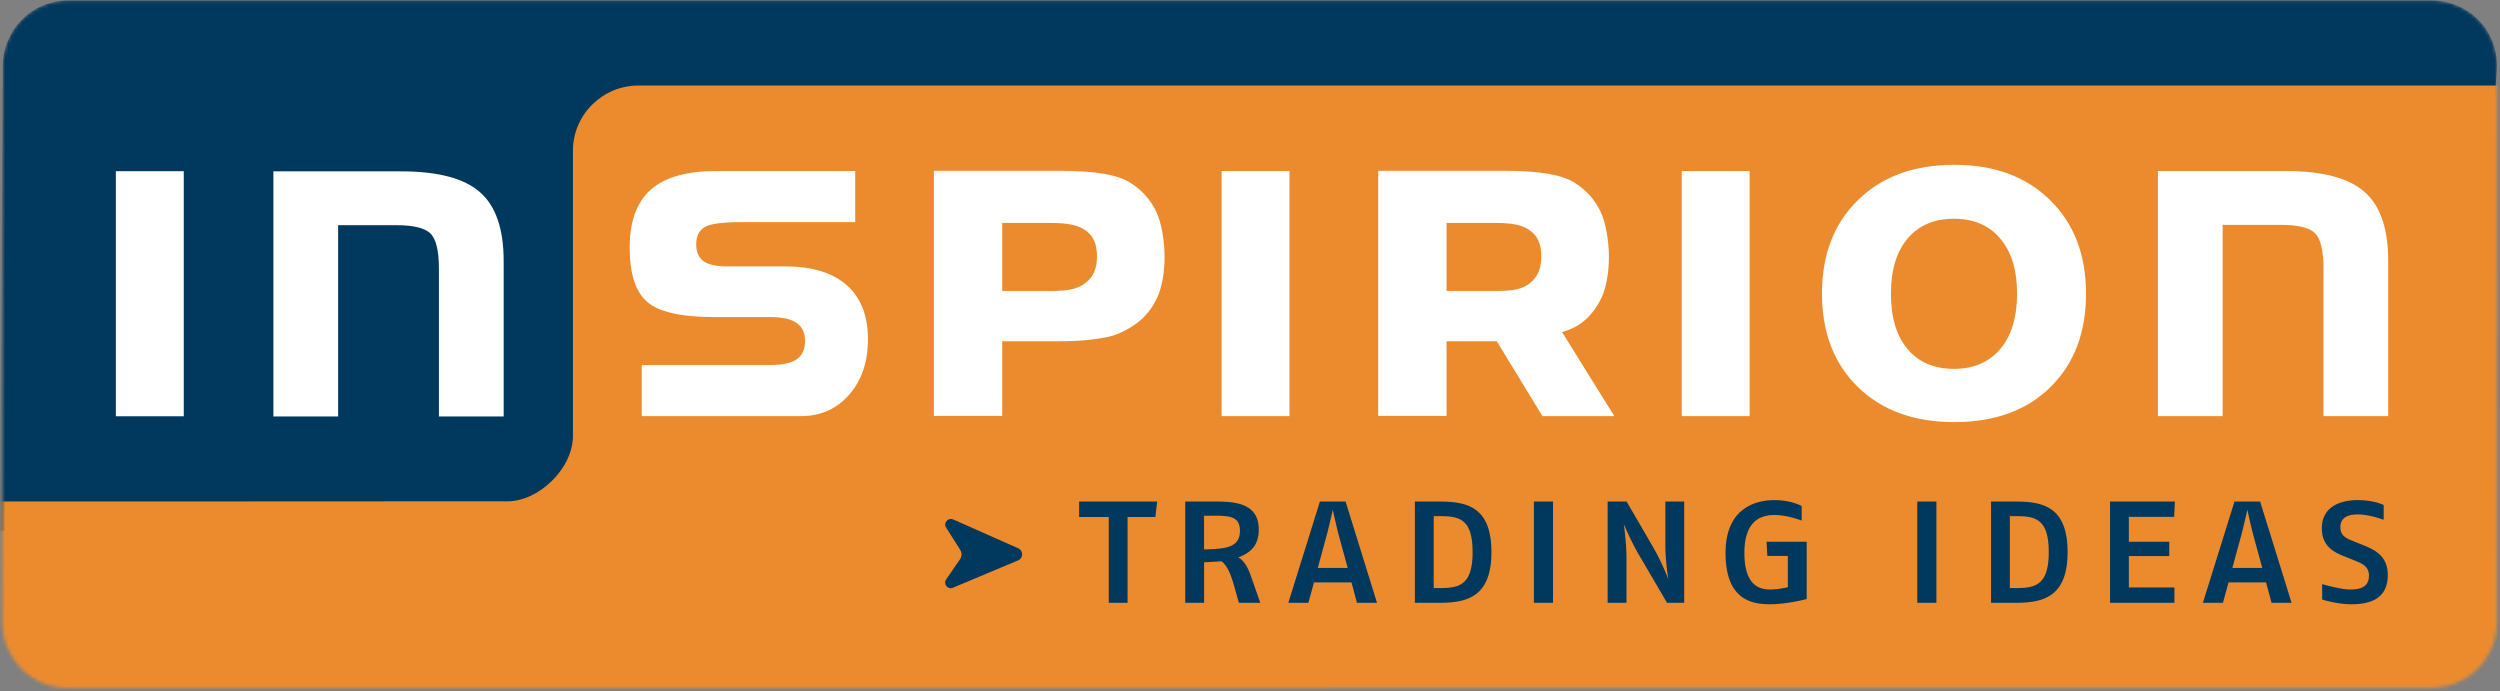
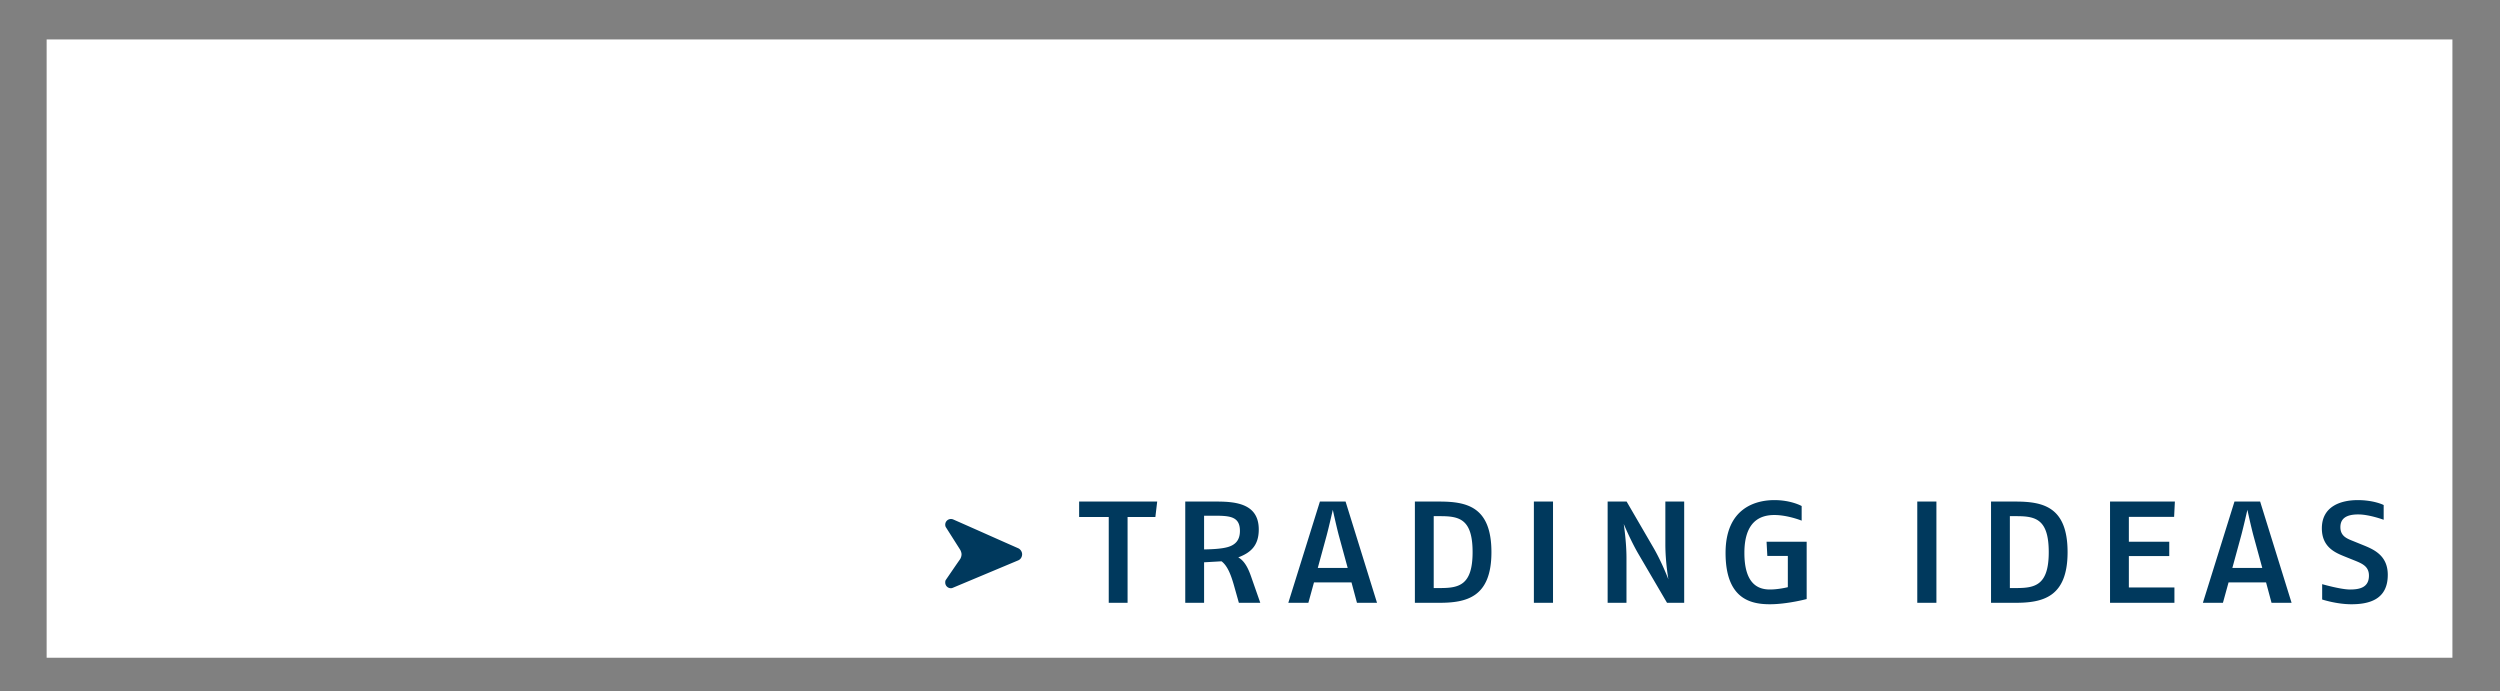
<svg xmlns="http://www.w3.org/2000/svg" xmlns:xlink="http://www.w3.org/1999/xlink" width="734" height="203" viewBox="0 0 734 203" version="1.1" id="svg20">
  <rect x="0" y="0" width="734" height="203" fill="#808080" stroke="none" />
  <title id="title2">logo</title>
  <defs id="defs5">
    <path d="M.809 19.45C.809 9.294 8.77.123 20.288.123h693.454c10.408 0 19.377 7.955 19.377 19.327l-.03 162.91c0 11.139-8.525 19.578-19.377 19.578l-693.539.064c-11.649 0-19.479-9.23-19.479-19.579L.809 19.45" id="a" />
  </defs>
  <rect style="fill:#ffffff" id="rect863" width="706.336" height="181.532" x="13.694" y="11.58" />
  <g fill="none" fill-rule="evenodd" id="g18">
    <mask id="b" fill="#fff">
      <use xlink:href="#a" id="use7" />
    </mask>
-     <path d="M 731.945,37.093 189.373,33.812 c -10.426,-0.063 -10.572,4.539 -11.104,15.019 L 174.256,127.956 c -0.487,9.6 -13.052,27.477 -22.221,27.477 -46.65,0 -122.378,0.421 -152.024,0.378 L 0.809,19.45 C 0.809,9.294 8.77,0.123 20.288,0.123 h 693.454 c 10.408,0 19.377,7.955 19.377,19.327 z M 34.014,122.224 h 19.94 V 50.267 H 34.014 Z M 80.269,50.312 v 71.955 h 19.006 v -56.15 h 17.06 c 5.023,0 8.357,0.799 10.003,2.402 1.688,1.601 2.534,5.088 2.534,10.468 v 43.28 h 19.006 V 76.654 c -10e-4,-9.423 -2.313,-16.16 -6.936,-20.207 -4.624,-4.089 -12.337,-6.135 -23.139,-6.135 z" fill="#00395d" mask="url(#b)" id="path10" />
-     <path d="M-12.739 147.154c.031.179 101.824.029 161.76.029 9.169 0 19.197-9.615 19.197-19.227V44.198c0-10.493 8.688-19.077 19.114-19.077h566.546c-.041.133 0 161.771 0 189.156H-12.708l-.031-67.123zm646.303-96.942v71.958h19.006V66.017h17.062c5.022 0 8.357.8 10.003 2.401 1.688 1.603 2.534 5.091 2.534 10.47v43.282h19.007V76.554c-.003-9.424-2.314-16.159-6.936-20.206-4.625-4.09-12.338-6.136-23.141-6.136h-37.535zM493.752 122.17h19.94V50.212h-19.94v71.958zm-305.335-15.006v15.006h46.74c5.779 0 10.491-2.089 14.138-6.269 3.689-4.179 5.535-9.604 5.535-16.272 0-6.936-2.068-12.226-6.202-15.872-4.135-3.689-10.137-5.536-18.006-5.536h-17.206c-3.113 0-5.401-.51-6.869-1.533-1.423-1.068-2.134-2.712-2.134-4.935 0-2.445.821-4.135 2.468-5.069 1.644-.977 5.201-1.467 10.67-1.467h33.545V50.212h-40.814c-8.67.002-15.072 1.823-19.207 5.469-4.134 3.646-6.202 9.336-6.202 17.072 0 7.604 1.711 12.894 5.136 15.872 3.422 2.98 10.003 4.468 19.739 4.468h16.406c3.511.002 6.089.579 7.736 1.734 1.644 1.113 2.467 2.891 2.467 5.335-.002 2.447-.823 4.224-2.467 5.335-1.603 1.113-4.181 1.667-7.736 1.667h-37.737zm366.762-20.939c0-6.905 1.625-12.297 4.875-16.179 3.293-3.88 7.829-5.822 13.606-5.822 5.822.002 10.358 1.942 13.607 5.822 3.294 3.837 4.942 9.23 4.942 16.179-.003 6.952-1.648 12.367-4.942 16.247-3.296 3.882-7.832 5.822-13.607 5.822-5.822 0-10.358-1.94-13.606-5.822-3.25-3.88-4.875-9.295-4.875-16.247zm57.271 0c0-11.461-3.521-20.624-10.561-27.484-6.996-6.905-16.361-10.358-28.093-10.358-11.826 0-21.257 3.453-28.297 10.358-7.04 6.86-10.561 16.023-10.561 27.484 0 11.42 3.521 20.558 10.561 27.417 7.04 6.86 16.471 10.289 28.297 10.289 11.823-.002 21.209-3.406 28.161-10.222 6.994-6.858 10.493-16.02 10.493-27.484zM438.929 65.451c5.288.002 8.141.617 10.295 2.248 2.186 1.6 3.3 3.798 3.3 7.649-.002 3.591-1.131 6.039-3.349 7.802-2.22 1.73-4.747 2.259-9.315 2.259h-15.155V65.451h14.224zM404.64 50.14v71.97h20.065v-21.923h14.745l13.401 21.983h21.112l-15.351-24.681c2.038-.493 4.21-1.595 5.44-2.466 2.806-2.023 4.896-4.814 6.267-7.883 1.371-3.1 2.057-7.402 2.057-11.71-.002-4.407-.85-10.128-2.546-13.491-1.667-3.393-4.13-6.135-7.393-8.225-1.96-1.239-4.587-2.137-7.882-2.693-3.298-.587-7.721-.881-13.269-.881H404.64zm-96.428 15.311c5.288.002 8.422.621 10.576 2.251 2.187 1.601 3.281 3.795 3.281 7.646-.002 3.591-1.111 5.943-3.329 7.706-2.221 1.73-5.029 2.355-9.597 2.355H294.25V65.451h13.962zM274.186 50.14v71.97h20.064v-21.923h17.218c6.299 0 10.967-.627 14.002-1.313 3.068-.717 5.778-2.187 8.128-3.851 2.806-2.023 4.896-4.814 6.267-7.883 1.37-3.1 2.056-7.402 2.056-11.71-.002-4.407-.85-10.128-2.546-13.491-1.666-3.393-4.129-6.135-7.393-8.225-1.96-1.239-4.587-2.137-7.882-2.693-3.297-.587-7.721-.881-13.268-.881h-36.646zm84.466 72.03h19.94V50.212h-19.94v71.958z" fill="#EB8B2D" mask="url(#b)" id="path12" />
    <g mask="url(#b)" fill="#00395d" id="g16">
      <path d="M339.754 147.257h-22.921v4.542h8.695v25.185h5.53v-25.185h8.16l.536-4.542M370.019 176.984l-2.363-6.75c-.759-2.209-1.784-5.31-4.103-6.585 3.478-1.315 6.021-3.312 6.021-8.196 0-7.558-6.689-8.196-12.443-8.196h-9.14v29.727h5.529v-11.892l5.128-.294c1.605 1.23 2.631 3.523 3.611 6.964l1.473 5.222h6.287zm-5.976-21.105c0 2.76-1.381 4.078-3.477 4.713-2.007.597-5.04.679-7.046.724v-9.898h3.299c4.46 0 7.224.339 7.224 4.461zM404.291 176.984l-9.23-29.727h-7.536l-9.276 29.727h5.887l1.649-5.987H396.8l1.605 5.987h5.886zm-8.607-10.232H386.9l2.586-9.473c.758-2.844 1.828-7.603 1.828-7.603s1.026 4.759 1.784 7.603l2.586 9.473zM437.885 162.121c0-13.418-7.27-14.864-15.385-14.864h-7.09v29.727h7.09c8.026 0 15.385-1.57 15.385-14.863zm-5.531 0c0 9.766-4.057 10.531-9.586 10.531h-1.829v-21.106h1.963c5.618 0 9.452.892 9.452 10.575zM450.347 176.983h5.619v-29.726h-5.619zM494.477 176.984v-29.727h-5.529v12.572c0 5.179.891 10.277.891 10.277s-1.872-4.97-4.415-9.345l-7.847-13.504h-5.575v29.727h5.531v-13.208c0-4.755-.804-9.937-.804-9.937s2.051 4.927 4.282 8.75l8.427 14.395h5.039M530.438 175.883v-16.821h-11.774l.224 4.163h6.02v9.172s-2.675.681-5.262.681c-3.433 0-7.492-1.571-7.492-10.744 0-9.172 4.549-11.126 8.786-11.126 3.968 0 8.027 1.654 8.027 1.654v-4.29s-3.033-1.74-8.027-1.74c-5.307 0-14.314 2.209-14.314 15.502 0 13.549 7.402 15.075 13.02 15.075 5.084 0 10.792-1.526 10.792-1.526M562.913 176.983h5.618v-29.726h-5.618zM607.042 162.121c0-13.418-7.27-14.864-15.385-14.864h-7.09v29.727h7.09c8.026 0 15.385-1.57 15.385-14.863zm-5.53 0c0 9.766-4.058 10.531-9.587 10.531h-1.829v-21.106h1.962c5.619 0 9.454.892 9.454 10.575zM638.545 147.257h-19.039v29.727h18.906v-4.5h-13.378v-9.218h11.861v-4.204h-11.861v-7.305h13.288l.223-4.5M672.809 176.984l-9.231-29.727h-7.536l-9.275 29.727h5.887l1.65-5.987h11.014l1.605 5.987h5.886zm-8.606-10.232h-8.785l2.586-9.473c.759-2.844 1.828-7.603 1.828-7.603s1.027 4.759 1.784 7.603l2.587 9.473zM701.051 168.788c0-5.604-3.924-7.389-7.045-8.662l-3.033-1.232c-1.784-.722-3.834-1.401-3.834-4.12 0-2.675 1.917-3.738 5.261-3.738 3.211 0 7.447 1.571 7.447 1.571v-4.331s-2.764-1.444-7.625-1.444c-5.039 0-10.524 1.871-10.524 8.28 0 5.522 3.925 7.136 6.51 8.199l3.166 1.273c2.32.936 4.148 1.782 4.148 4.418 0 3.44-2.632 4.076-5.574 4.076-2.72 0-8.16-1.571-8.16-1.571v4.504s4.235 1.398 8.561 1.398c5.129 0 10.702-1.316 10.702-8.621M277.521 154.043c0-.915.743-1.661 1.661-1.661.236 0 .482.043.686.131 8.493 3.743 12.25 5.447 19.074 8.451.645.283 1.155 1.007 1.155 1.772 0 .759-.425 1.485-1.131 1.781l-19.271 8.079a1.455 1.455 0 0 1-.513.107 1.662 1.662 0 0 1-1.661-1.661c0-.51.079-.64.234-.865 1.858-2.703 2.799-4.104 4.099-5.956.27-.387.455-.975.455-1.482 0-.444-.208-1.029-.444-1.4l-4.082-6.432c-.101-.125-.262-.414-.262-.864" id="path14" />
    </g>
  </g>
</svg>